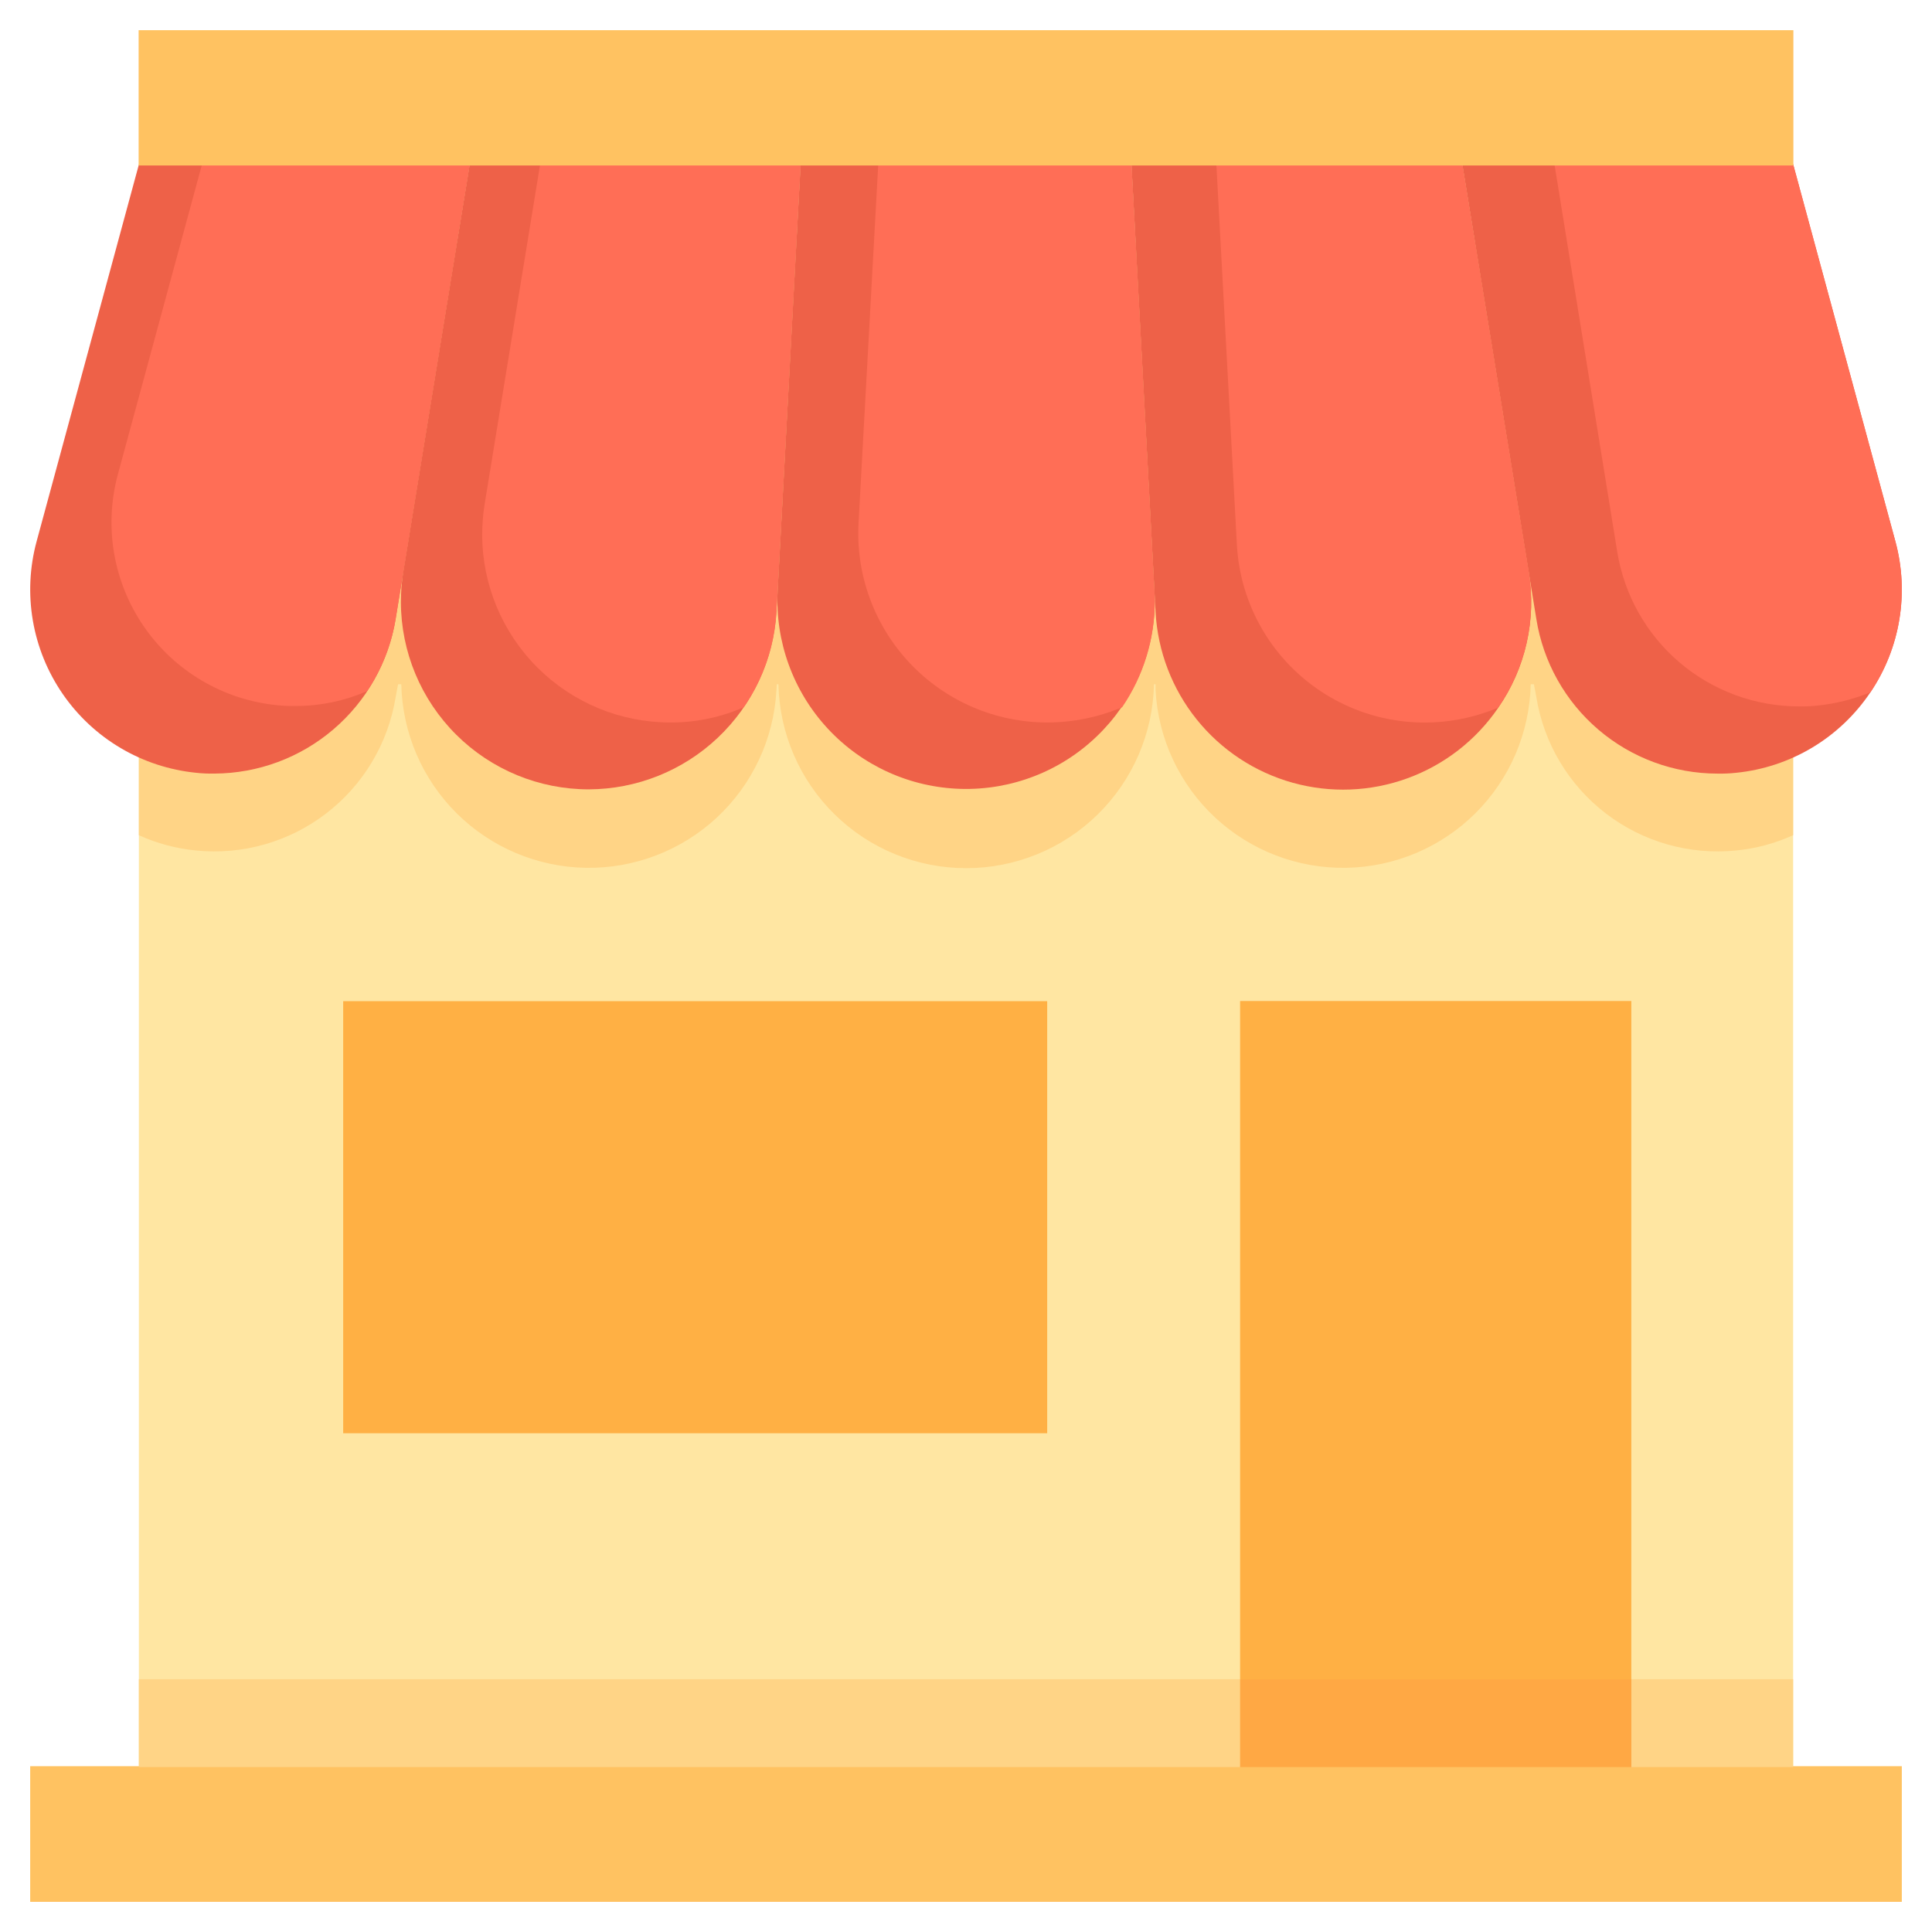
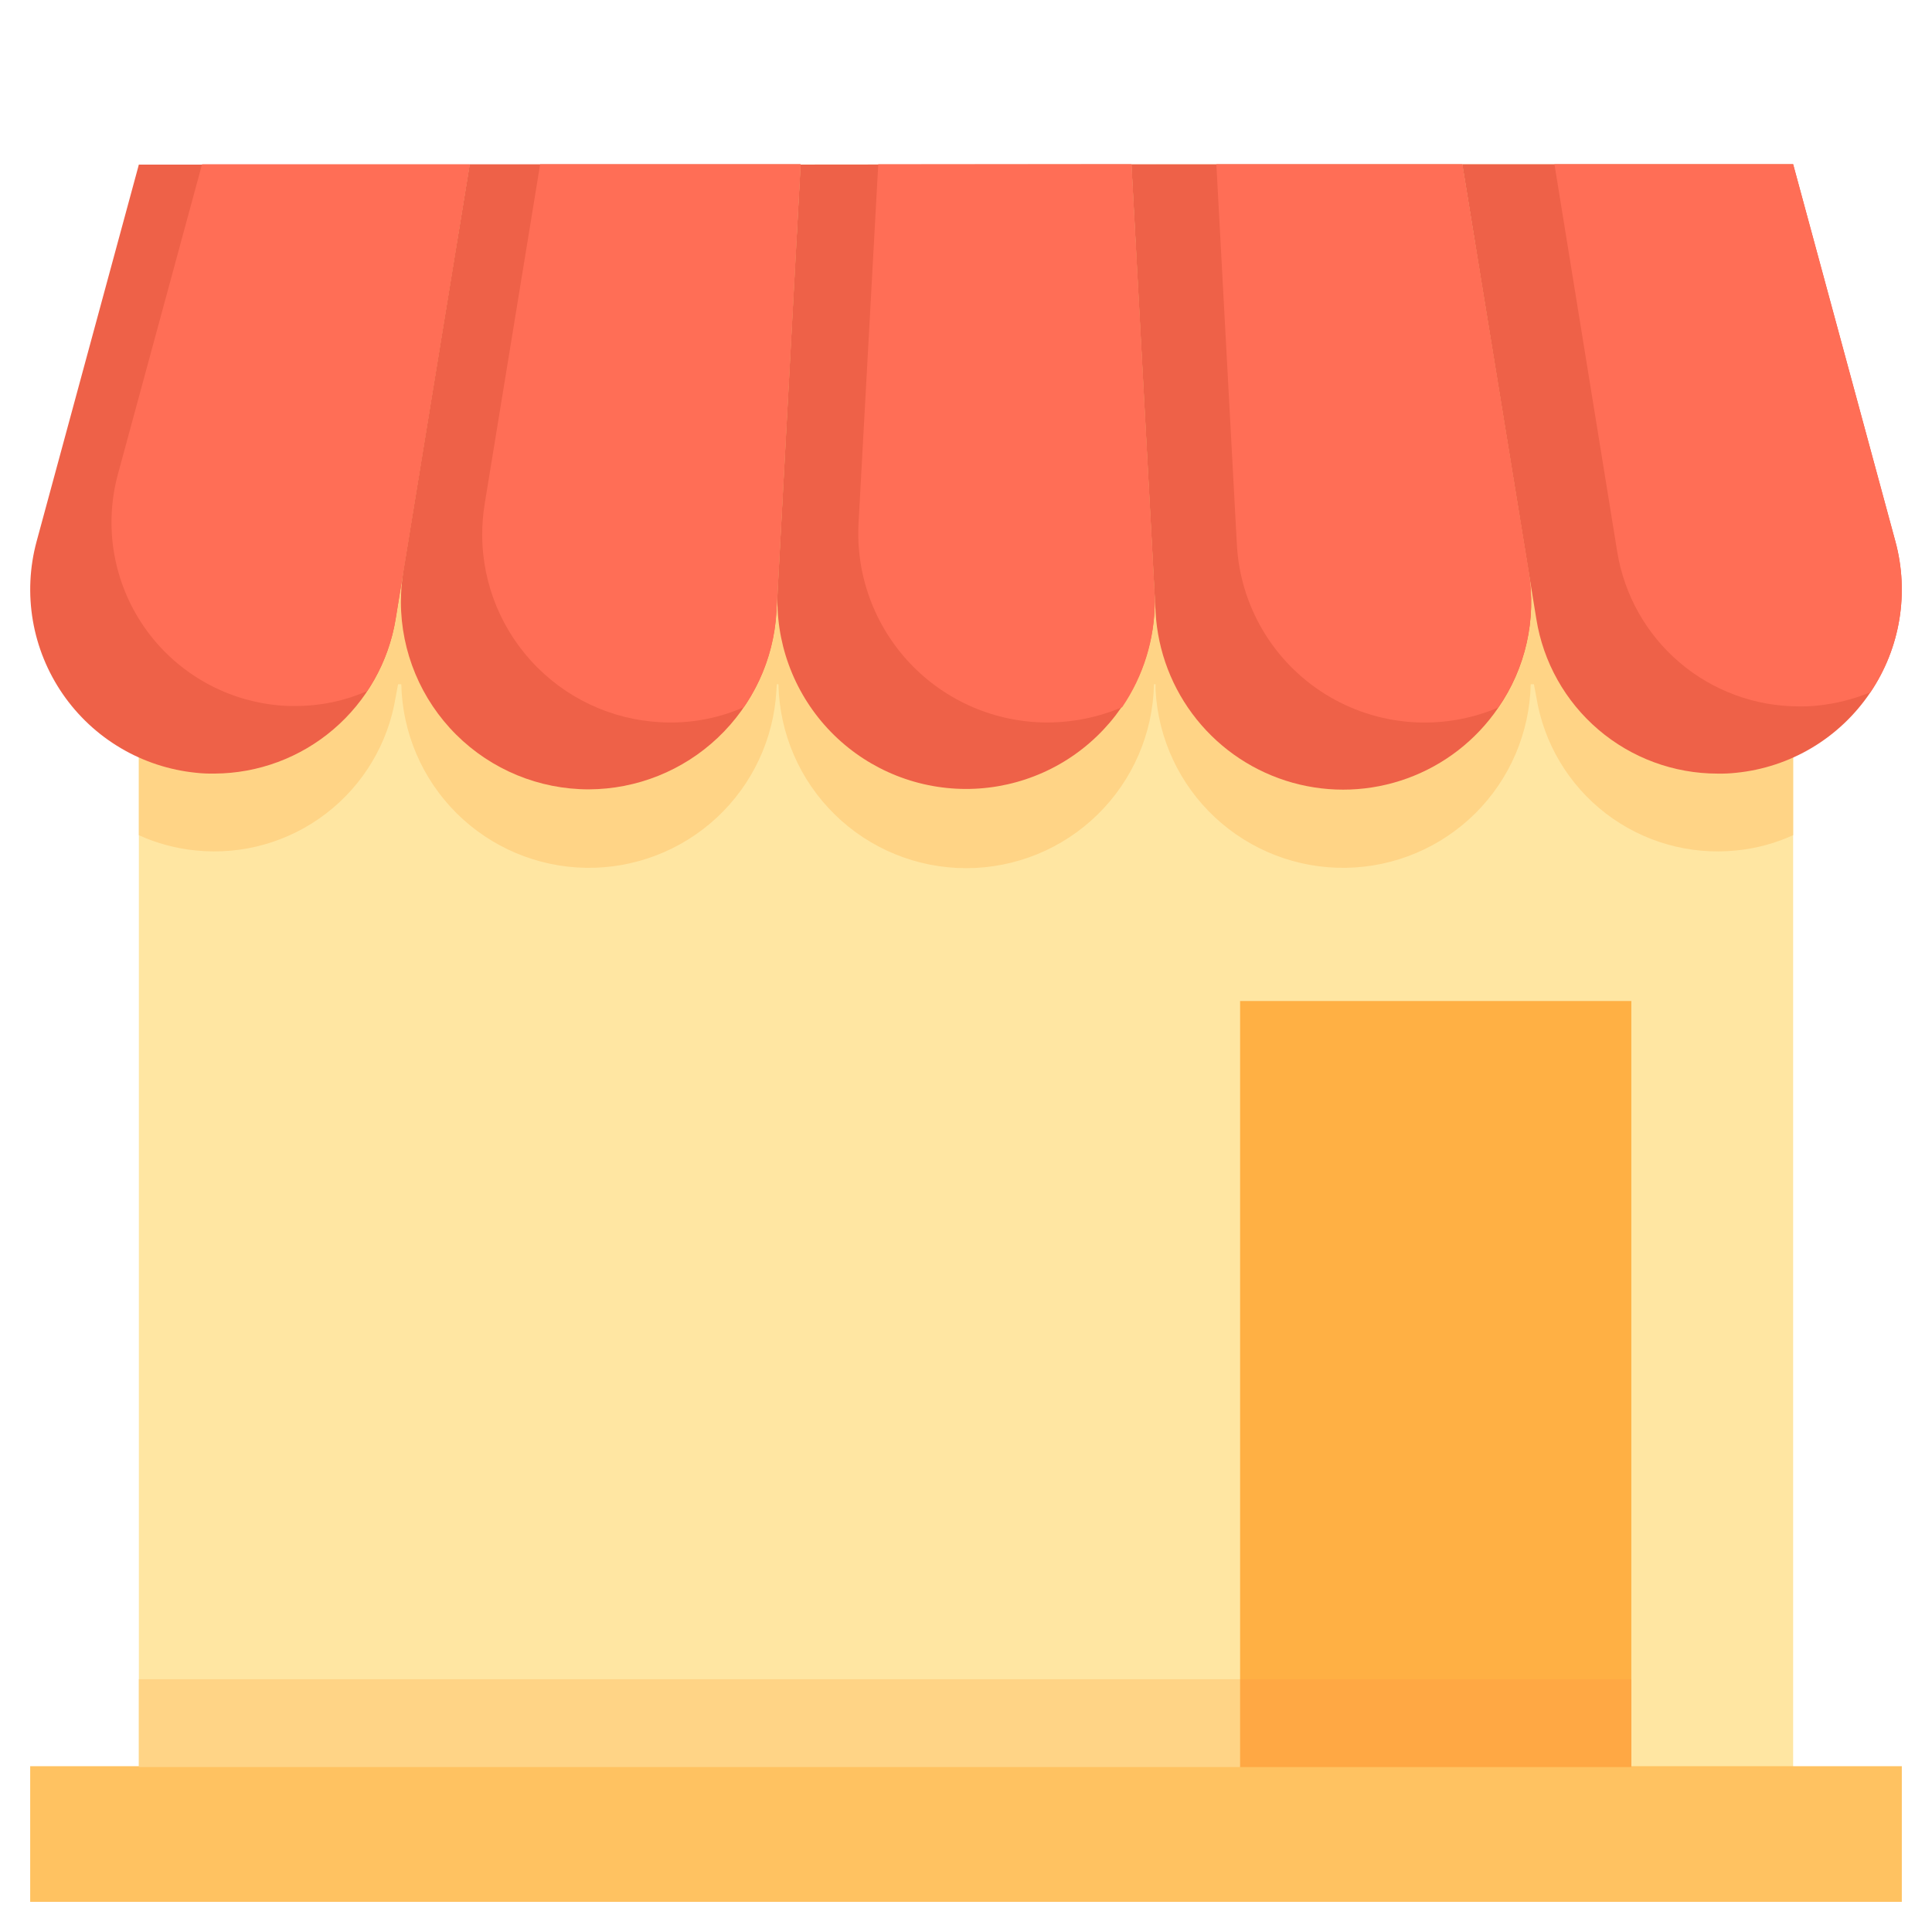
<svg xmlns="http://www.w3.org/2000/svg" width="72" height="72" viewBox="0 0 72 72" fill="none">
-   <path d="M66.825 6.12V65.853H5.175V6.135L66.825 6.12Z" fill="#FFE6A2" />
+   <path d="M66.825 6.12V65.853H5.175V6.135Z" fill="#FFE6A2" />
  <path d="M46.215 37.305H60.795V65.853H46.215V37.305Z" fill="#FFB044" />
-   <path d="M12.789 37.311H39.026V53.413H12.789V37.311Z" fill="#FFB044" />
  <path d="M1.125 65.821H70.875V70.876H1.125V65.821Z" fill="#FFC261" />
  <path d="M5.175 62.58H46.215V65.853H5.175V62.58Z" fill="#FFD486" />
-   <path d="M60.795 62.58H66.825V65.853H60.795V62.58Z" fill="#FFD486" />
  <path d="M46.215 62.58H60.795V65.853H46.215V62.58Z" fill="#FFA844" />
  <path d="M66.825 9.03V31.125C66.151 31.432 65.431 31.625 64.695 31.695C62.96 31.87 61.224 31.375 59.841 30.313C58.459 29.251 57.533 27.701 57.255 25.98L57.165 25.5H57.045C57.005 27.309 56.266 29.032 54.983 30.308C53.7 31.583 51.972 32.312 50.163 32.341C48.354 32.37 46.604 31.697 45.281 30.464C43.957 29.23 43.163 27.532 43.065 25.725V25.5H43.005C42.967 27.331 42.213 29.074 40.905 30.355C39.597 31.637 37.839 32.354 36.007 32.354C34.176 32.354 32.418 31.637 31.11 30.355C29.802 29.074 29.048 27.331 29.01 25.5H28.95L28.935 25.725C28.837 27.532 28.043 29.23 26.719 30.464C25.395 31.697 23.645 32.37 21.837 32.341C20.027 32.312 18.3 31.583 17.017 30.308C15.734 29.032 14.995 27.309 14.955 25.5H14.835L14.745 25.98C14.466 27.701 13.541 29.251 12.158 30.313C10.776 31.375 9.04 31.87 7.305 31.695C6.568 31.625 5.848 31.432 5.175 31.125V9.03H66.825Z" fill="#FFD486" />
  <path d="M55.83 26.384C55.004 27.59 53.821 28.507 52.447 29.006C51.073 29.506 49.577 29.563 48.169 29.169C46.761 28.775 45.512 27.951 44.597 26.811C43.681 25.671 43.146 24.273 43.065 22.814L42.165 6.122H54.495L56.97 21.314C57.265 23.088 56.856 24.907 55.83 26.384Z" fill="#EE6148" />
  <path d="M17.505 6.134L14.745 23.069C14.481 24.671 13.659 26.129 12.423 27.183C11.188 28.238 9.619 28.821 7.995 28.829C7.765 28.834 7.534 28.824 7.305 28.799C6.313 28.699 5.355 28.385 4.497 27.878C3.639 27.371 2.902 26.683 2.337 25.862C1.772 25.041 1.392 24.108 1.224 23.125C1.056 22.143 1.104 21.136 1.365 20.174L5.175 6.134H17.505Z" fill="#EE6148" />
  <path d="M29.835 6.122L28.935 22.802C28.83 24.587 28.049 26.264 26.75 27.493C25.451 28.722 23.733 29.41 21.945 29.417C20.092 29.419 18.313 28.685 17 27.378C15.687 26.07 14.946 24.295 14.94 22.442C14.94 22.06 14.97 21.679 15.03 21.302L17.505 6.122H29.835Z" fill="#EE6148" />
  <path d="M43.035 22.424C43.028 23.36 42.834 24.285 42.465 25.145C42.095 26.005 41.558 26.783 40.884 27.432C40.211 28.082 39.414 28.591 38.541 28.928C37.668 29.266 36.736 29.426 35.801 29.399C34.865 29.372 33.944 29.159 33.092 28.771C32.24 28.384 31.474 27.83 30.839 27.143C30.203 26.455 29.712 25.648 29.393 24.768C29.073 23.888 28.933 22.953 28.98 22.019L29.835 6.134L42.165 6.122L43.02 22.022C43.02 22.154 43.035 22.289 43.035 22.424Z" fill="#EE6148" />
  <path d="M69.705 25.8C69.143 26.638 68.402 27.342 67.536 27.861C66.67 28.379 65.7 28.7 64.695 28.8C64.466 28.825 64.236 28.835 64.005 28.83C62.379 28.829 60.806 28.249 59.569 27.193C58.332 26.138 57.512 24.676 57.255 23.07L54.495 6.12H66.825L70.635 20.175C70.893 21.125 70.943 22.118 70.782 23.089C70.622 24.059 70.255 24.984 69.705 25.8Z" fill="#EE6148" />
  <path d="M55.83 26.37C54.794 26.81 53.667 26.994 52.544 26.906C51.422 26.818 50.337 26.461 49.382 25.865C48.427 25.269 47.63 24.452 47.057 23.482C46.485 22.512 46.155 21.419 46.095 20.295L45.33 6.12H54.495L56.97 21.3C57.265 23.074 56.856 24.893 55.83 26.37Z" fill="#FF6E56" />
  <path d="M17.505 6.12L14.745 23.055C14.59 24.022 14.226 24.943 13.68 25.755C12.838 26.123 11.929 26.312 11.01 26.31C10.78 26.315 10.549 26.305 10.32 26.28C9.33 26.181 8.374 25.867 7.518 25.361C6.661 24.855 5.926 24.168 5.362 23.349C4.798 22.529 4.419 21.597 4.252 20.616C4.085 19.635 4.134 18.63 4.395 17.67L7.53 6.12H17.505Z" fill="#FF6E56" />
  <path d="M29.835 6.12L28.935 22.8C28.866 24.075 28.445 25.305 27.72 26.355C26.855 26.736 25.92 26.93 24.975 26.925C23.12 26.924 21.341 26.188 20.028 24.877C18.715 23.567 17.975 21.79 17.97 19.935C17.97 19.553 18 19.172 18.06 18.795L20.13 6.12H29.835Z" fill="#FF6E56" />
  <path d="M43.035 22.41C43.035 23.817 42.612 25.192 41.82 26.355C40.937 26.729 39.989 26.923 39.03 26.925C38.073 26.924 37.126 26.729 36.247 26.351C35.368 25.972 34.575 25.419 33.917 24.724C33.259 24.029 32.749 23.208 32.419 22.31C32.088 21.412 31.944 20.456 31.995 19.5L32.73 6.12H42.165L43.02 22.005C43.02 22.14 43.035 22.275 43.035 22.41Z" fill="#FF6E56" />
  <path d="M69.705 25.8C69.072 26.06 68.406 26.226 67.725 26.295C67.496 26.32 67.266 26.33 67.035 26.325C65.407 26.324 63.833 25.744 62.593 24.689C61.354 23.634 60.531 22.172 60.27 20.565L57.93 6.12H66.825L70.635 20.175C70.893 21.125 70.943 22.118 70.783 23.089C70.622 24.059 70.255 24.984 69.705 25.8Z" fill="#FF6E56" />
-   <path d="M5.166 1.125H66.834V6.167H5.166V1.125Z" fill="#FFC261" />
</svg>